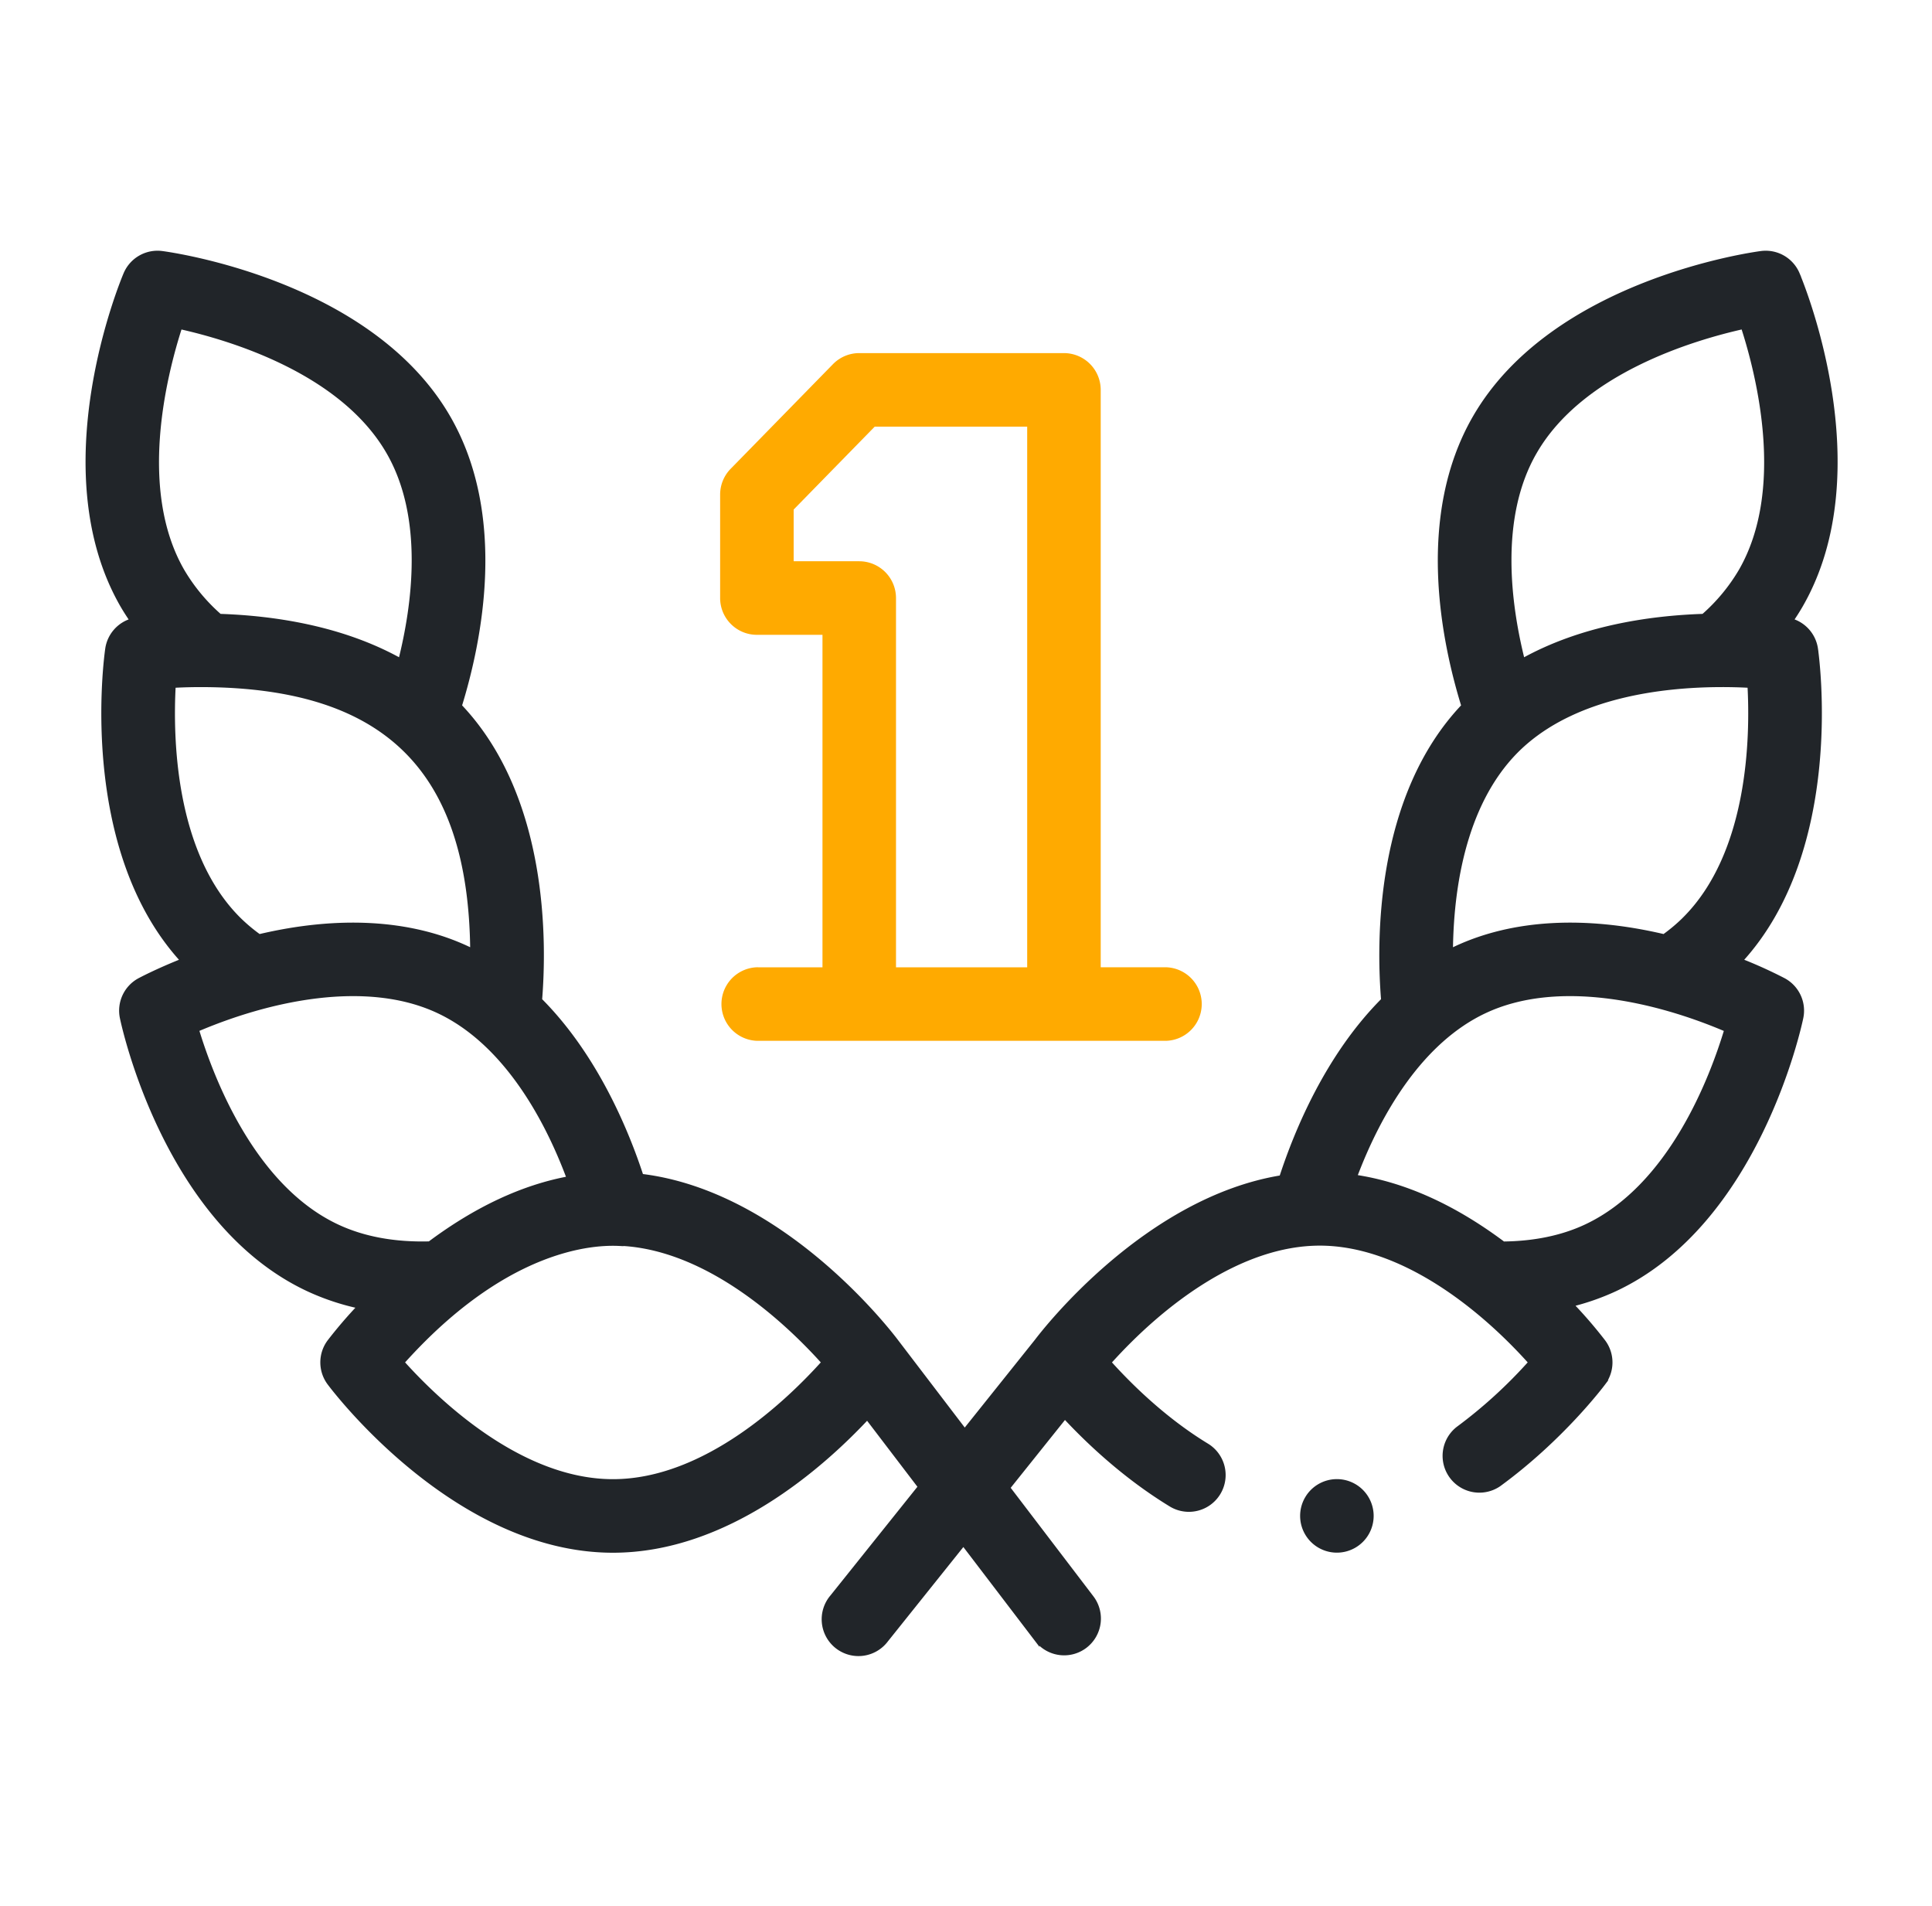
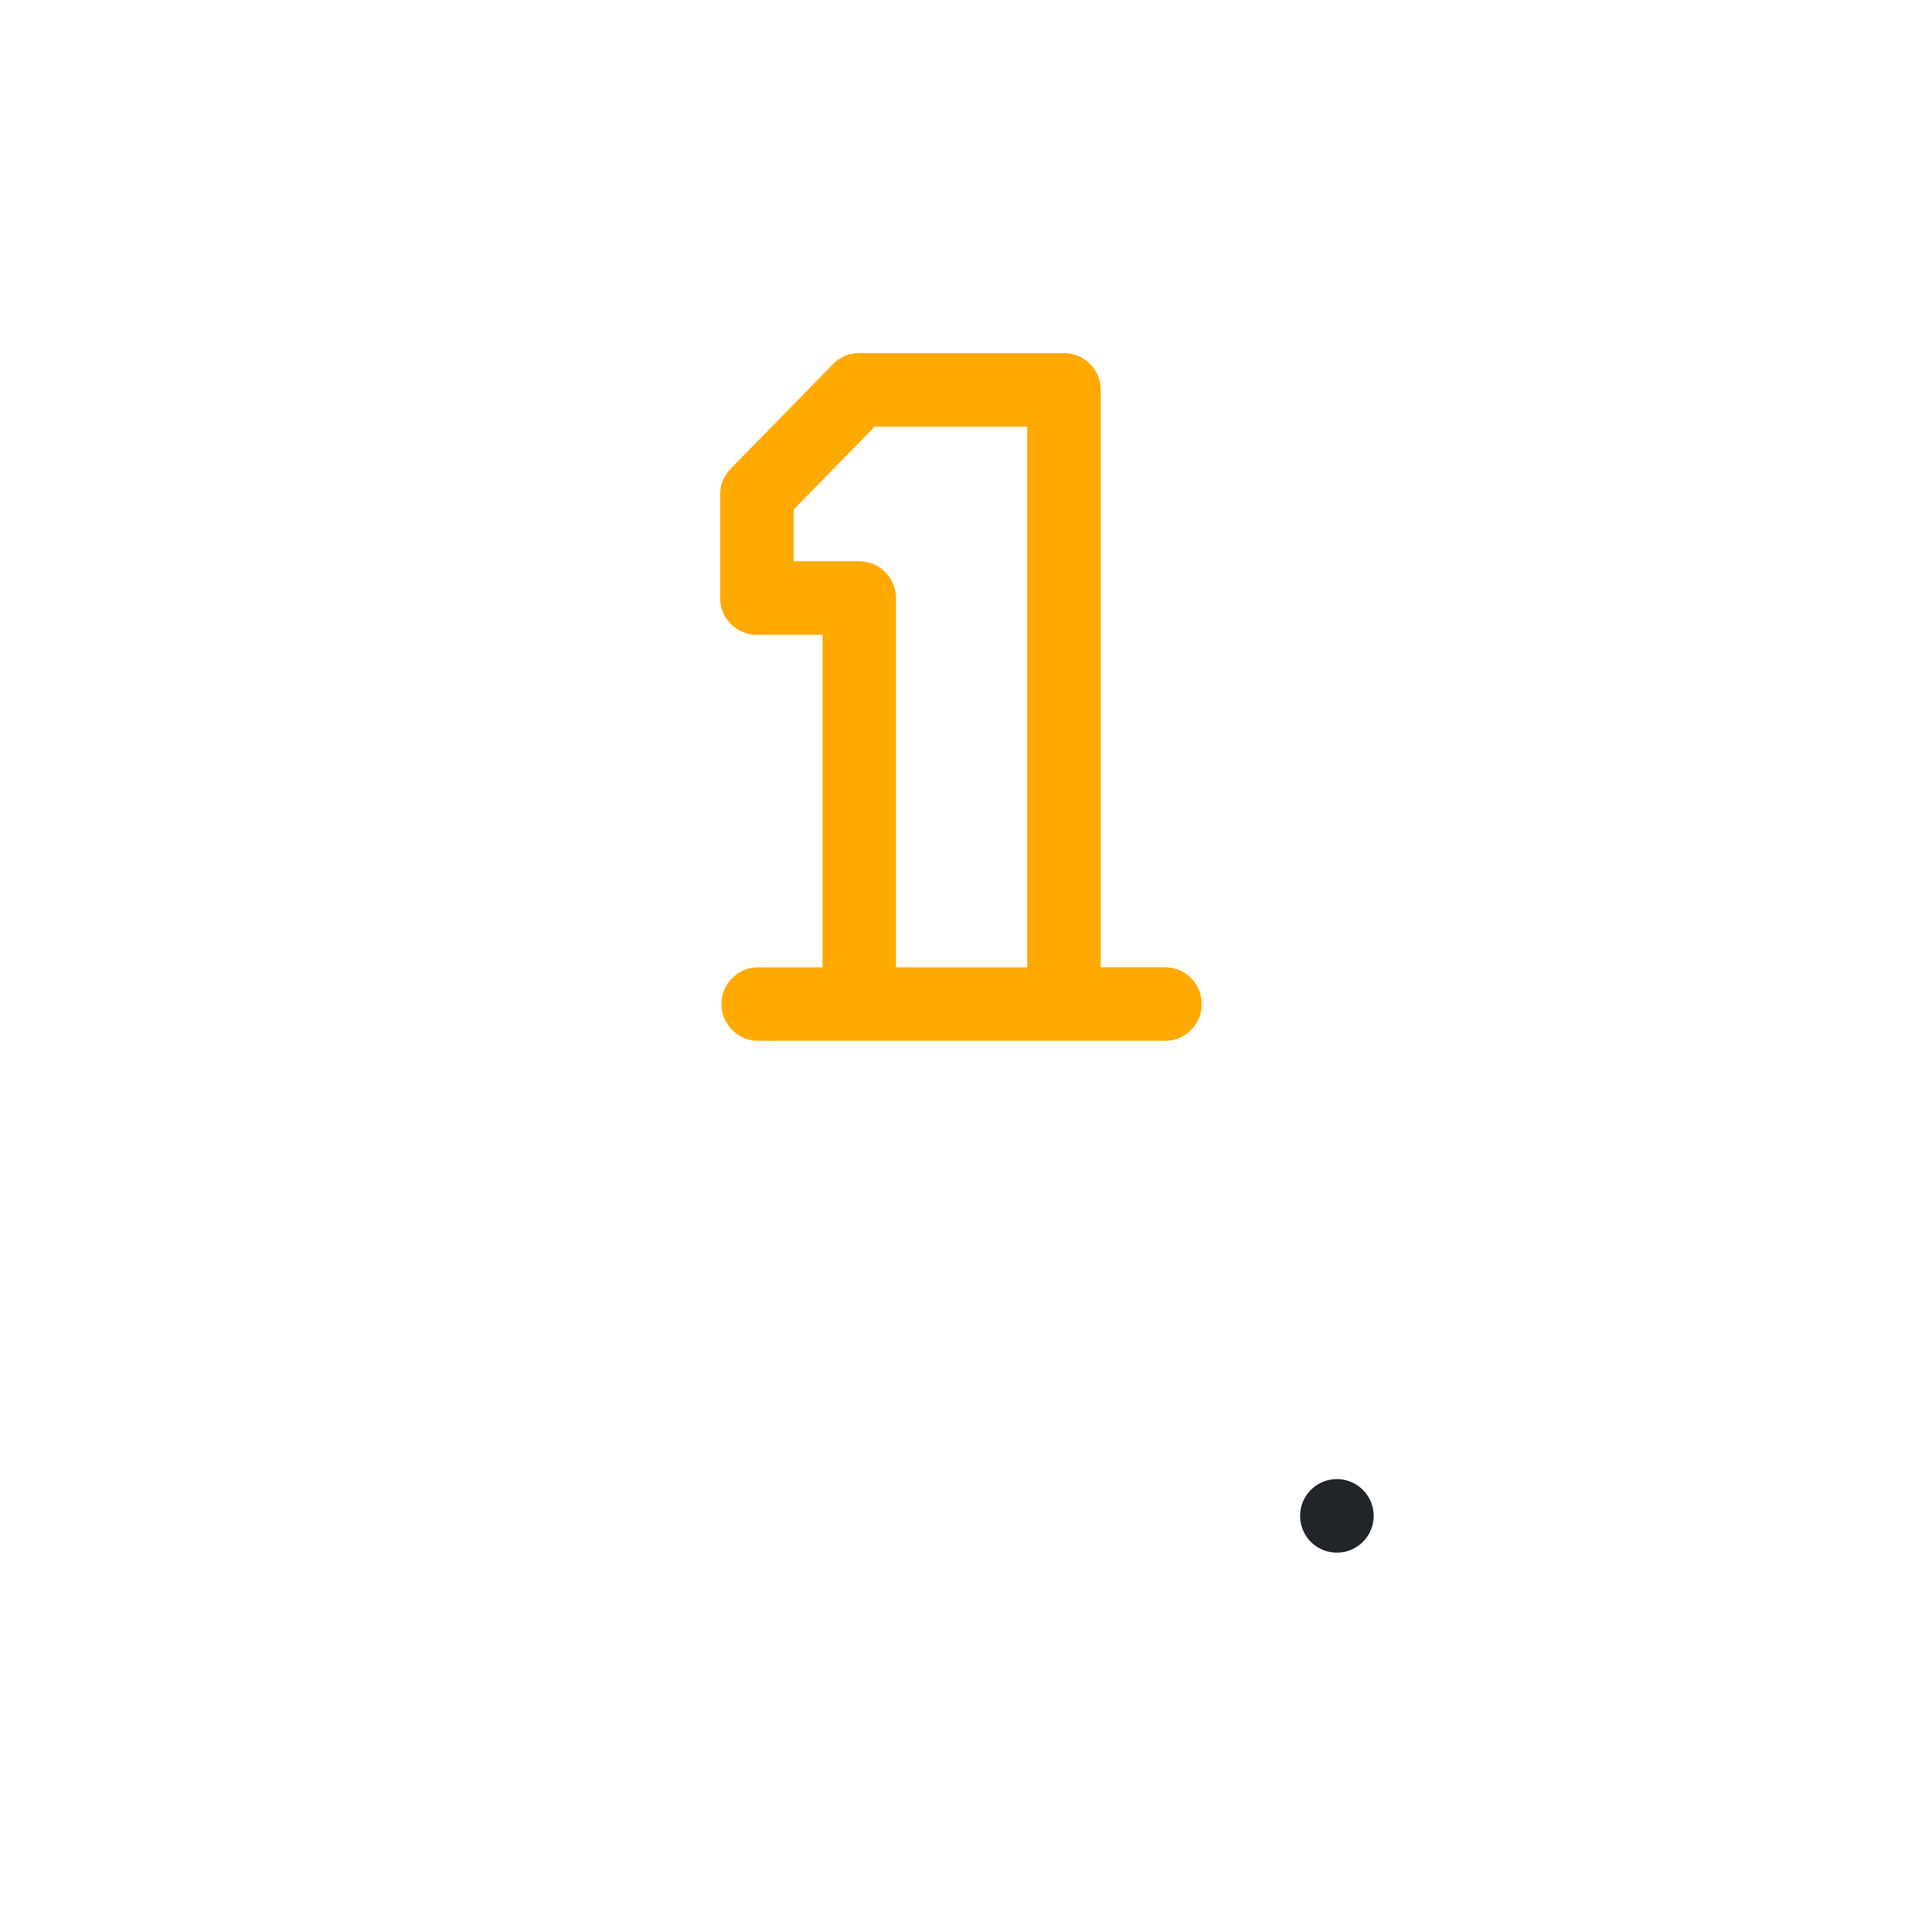
<svg xmlns="http://www.w3.org/2000/svg" width="73" height="72" fill="none">
  <path d="M28.599 36.643a1.29 1.29 0 000 2.578h15.469a1.29 1.29 0 000-2.578H41.49V14.73a1.29 1.29 0 00-1.29-1.29h-7.734c-.347 0-.679.14-.922.389l-3.867 3.954c-.235.241-.367.565-.367.902v3.908c0 .712.577 1.29 1.289 1.29h2.578v12.761H28.6zm1.289-15.34V19.21l3.12-3.191h5.904v20.625h-5.157v-14.05a1.29 1.29 0 00-1.289-1.29h-2.578z" fill="#FA0" stroke="#FA0" stroke-width=".2" />
-   <path d="M67.903 10.358a1.289 1.289 0 00-1.354-.775c-.32.042-7.853 1.08-10.807 6.197-2.15 3.722-1.191 8.415-.423 10.895-3.294 3.455-3.21 8.975-3.034 11.112-2.113 2.113-3.29 4.977-3.854 6.712-5.11.829-8.944 5.777-9.25 6.181l-2.73 3.414-2.594-3.4c-.226-.302-4.272-5.605-9.639-6.248-.567-1.736-1.743-4.566-3.836-6.659.176-2.138.26-7.658-3.034-11.112.768-2.48 1.726-7.173-.423-10.894C13.97 10.663 6.437 9.625 6.118 9.583a1.29 1.29 0 00-1.354.775c-.127.3-3.076 7.39-.12 12.513.116.199.242.393.374.585a1.289 1.289 0 00-.942 1.058c-.046.313-1.046 7.557 2.857 11.785-.99.393-1.612.725-1.654.747a1.29 1.29 0 00-.651 1.397c.065.315 1.664 7.75 7.027 10.25a9.153 9.153 0 001.967.652 17.011 17.011 0 00-1.163 1.354 1.29 1.29 0 000 1.542c.193.258 4.783 6.32 10.701 6.32 4.293 0 7.887-3.19 9.611-5.04l2.02 2.649-3.331 4.163a1.29 1.29 0 102.013 1.611l2.929-3.661 2.774 3.637a1.289 1.289 0 102.05-1.563l-3.164-4.15 2.172-2.714c.888.956 2.284 2.28 4.017 3.335a1.288 1.288 0 101.34-2.203c-1.649-1.002-2.97-2.328-3.71-3.154 2.008-2.241 4.97-4.512 7.988-4.512 3.013 0 5.993 2.279 7.989 4.511a18.13 18.13 0 01-2.754 2.515 1.29 1.29 0 001.52 2.083c2.367-1.726 3.883-3.741 3.947-3.826a1.29 1.29 0 000-1.542 17.256 17.256 0 00-1.23-1.425 9.081 9.081 0 001.67-.582c5.364-2.5 6.963-9.934 7.028-10.25a1.29 1.29 0 00-.651-1.397 17.063 17.063 0 00-1.654-.747c3.903-4.227 2.903-11.472 2.858-11.784a1.289 1.289 0 00-.942-1.06c.132-.19.257-.385.372-.584 2.957-5.123.008-12.214-.12-12.513zM6.79 12.331c1.937.43 6.14 1.688 7.901 4.739 1.44 2.492.982 5.81.452 7.911-2.216-1.241-4.796-1.623-6.847-1.69a6.982 6.982 0 01-1.42-1.71c-1.76-3.051-.7-7.351-.086-9.25zM6.54 25.887c.35-.02.778-.033 1.257-.028 6.7.072 10.016 3.117 10.07 10.09-.072-.037-.145-.074-.218-.108-2.152-1.004-4.86-1.155-7.86-.446a6.44 6.44 0 01-.792-.667c-2.492-2.492-2.566-6.876-2.457-8.84zm.873 13.002c2.75-1.179 6.423-1.981 9.146-.711 2.425 1.131 4.032 3.846 4.961 6.356-1.746.319-3.515 1.144-5.281 2.464-1.326.036-2.5-.178-3.494-.642-3.194-1.489-4.763-5.584-5.332-7.467zM23.16 55.982c-3.523 0-6.675-3.046-7.988-4.512 4.545-5.084 8.264-4.467 8.378-4.493l.013-.004c3.36.217 6.322 3.087 7.585 4.497-1.314 1.468-4.465 4.512-7.988 4.512zM57.975 17.07c1.76-3.051 5.965-4.309 7.9-4.74.616 1.9 1.675 6.2-.086 9.251a6.976 6.976 0 01-1.42 1.71c-2.05.067-4.63.449-6.846 1.69-.53-2.1-.988-5.42.452-7.911zm1.947 29.286c-.901.42-1.953.635-3.127.647-1.882-1.41-3.768-2.257-5.627-2.527.934-2.499 2.534-5.176 4.94-6.298 2.719-1.268 6.383-.472 9.148.713-.566 1.883-2.127 5.97-5.334 7.465zm3.748-11.628a6.445 6.445 0 01-.792.667c-3-.709-5.708-.558-7.86.446-.074.035-.146.071-.219.108.023-2.855.675-6.07 2.839-7.925 2.038-1.747 5.058-2.142 7.232-2.165.478-.005.906.008 1.257.028.109 1.966.034 6.349-2.457 8.84z" fill="#212529" stroke="#212529" stroke-width=".2" />
  <path d="M50.514 58.558a1.289 1.289 0 100-2.578 1.289 1.289 0 000 2.578z" fill="#212529" stroke="#212529" stroke-width=".2" />
</svg>